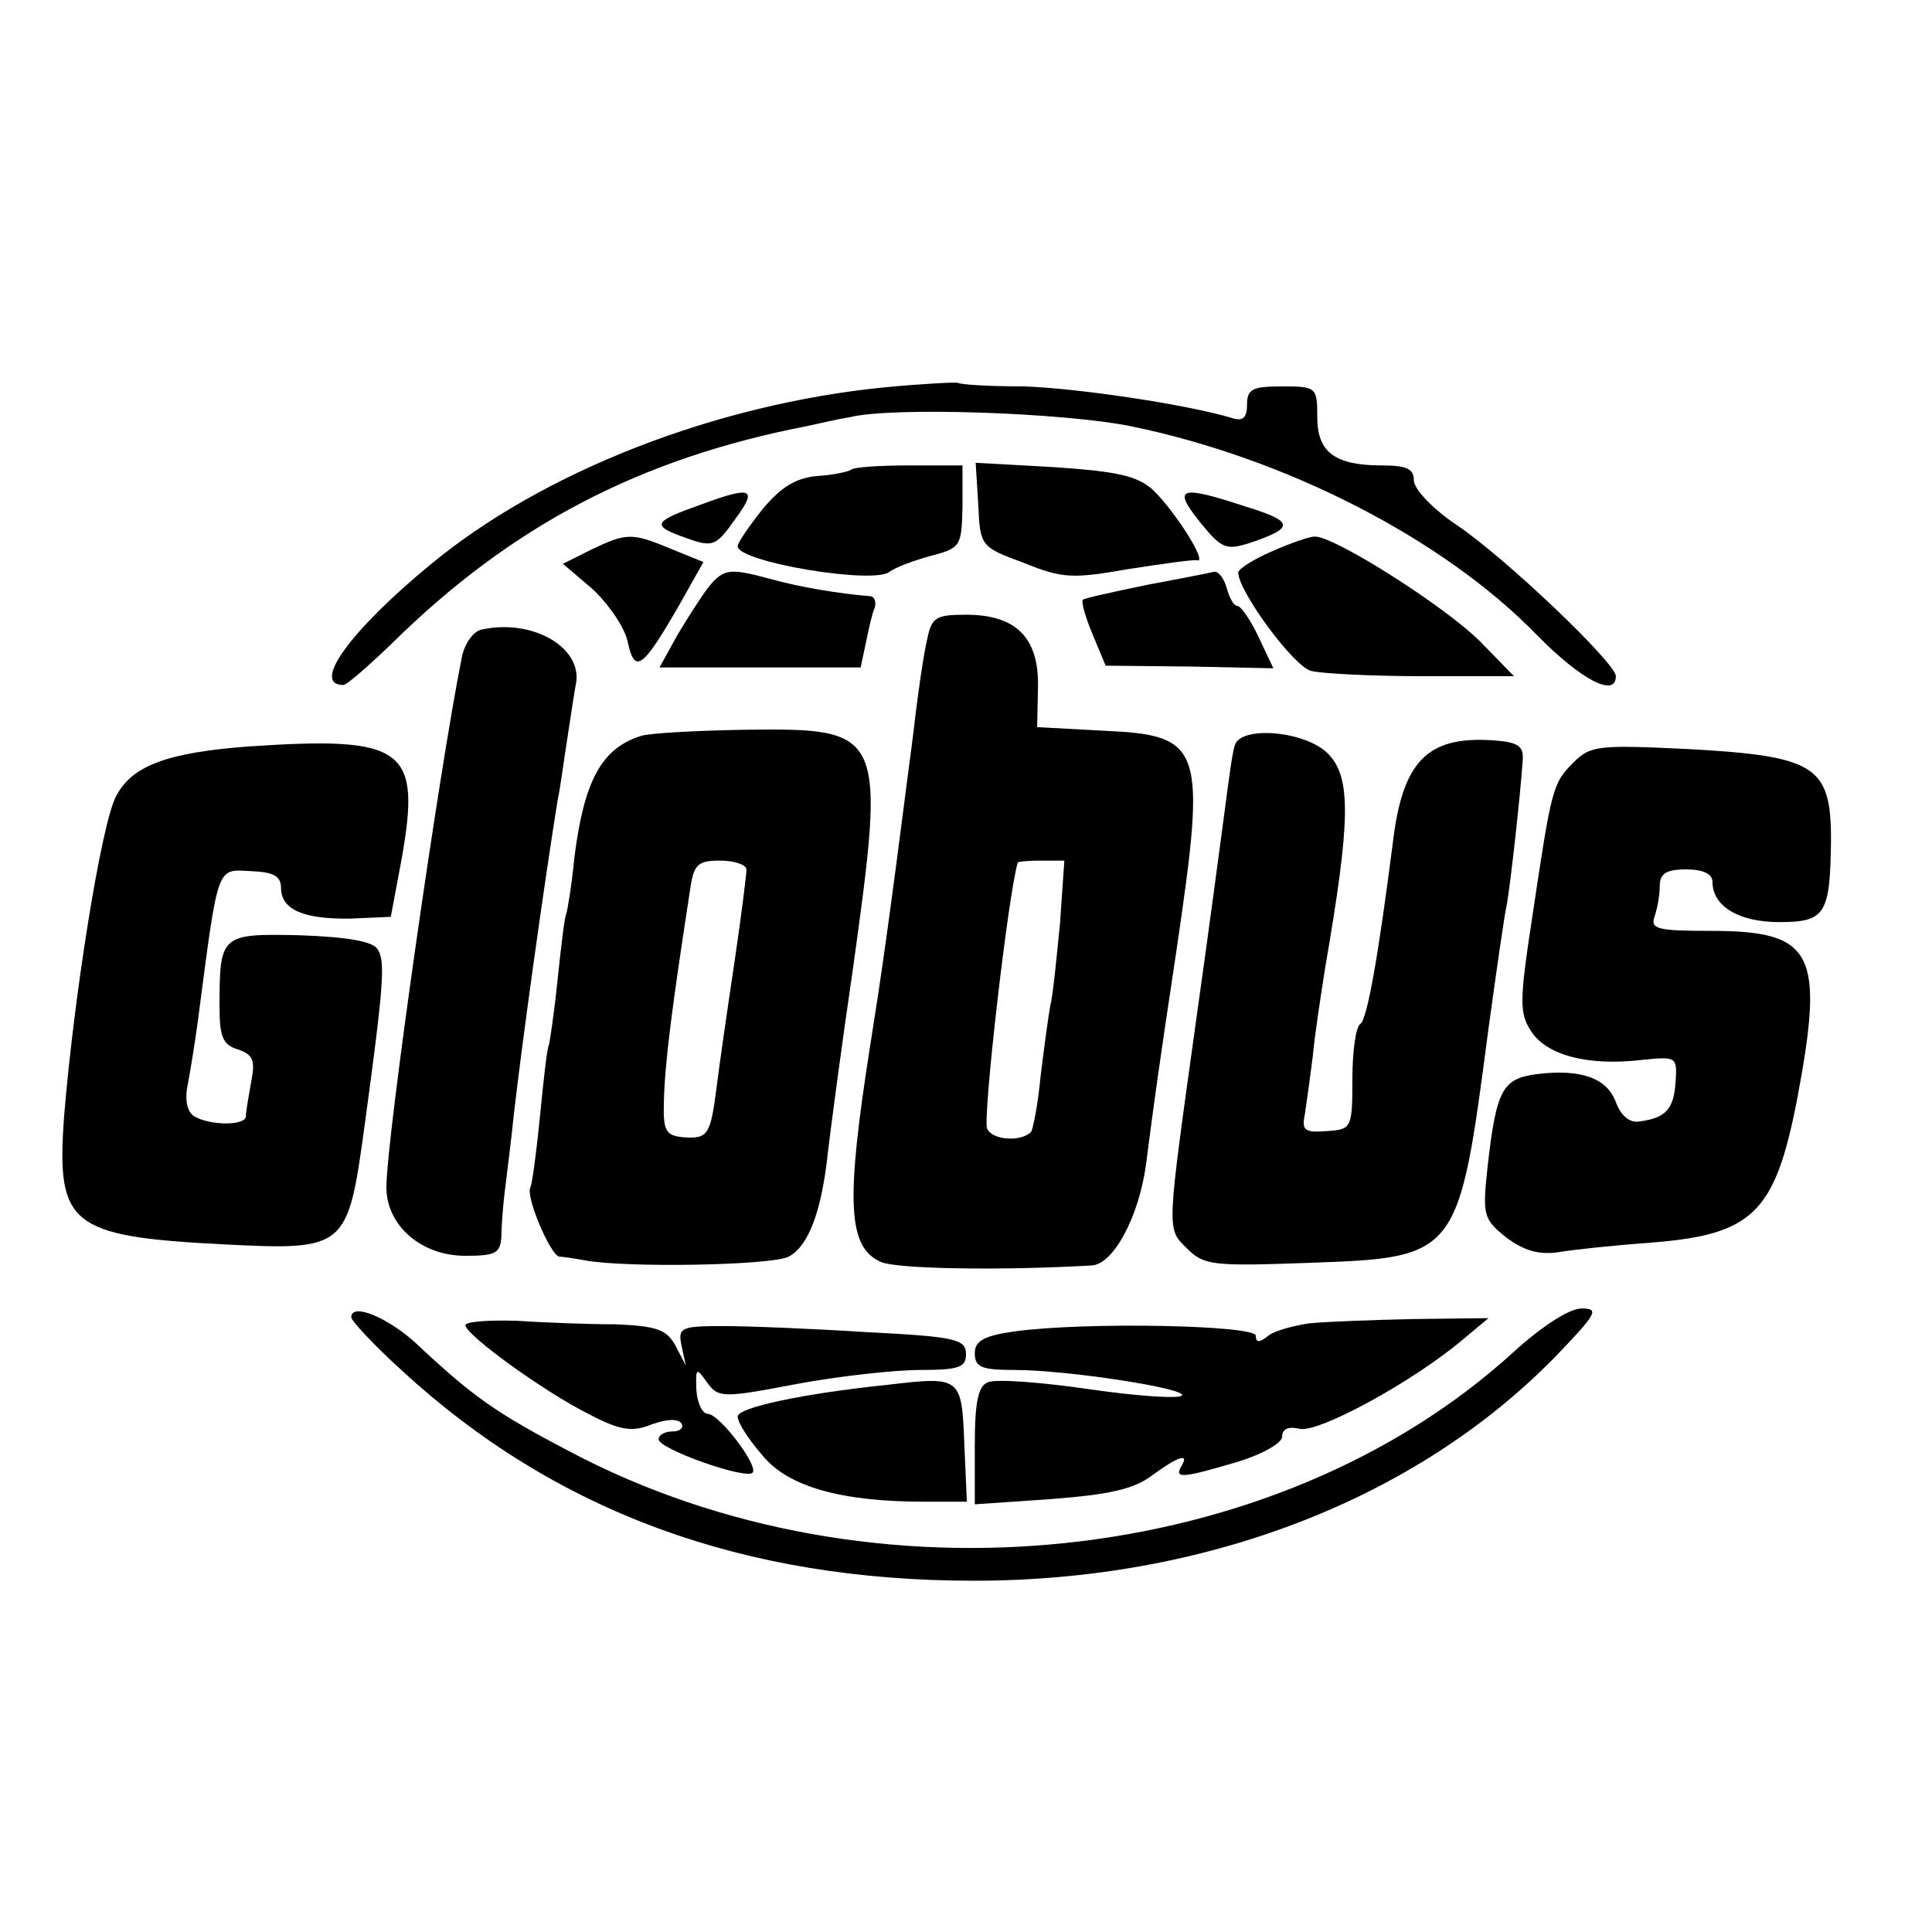
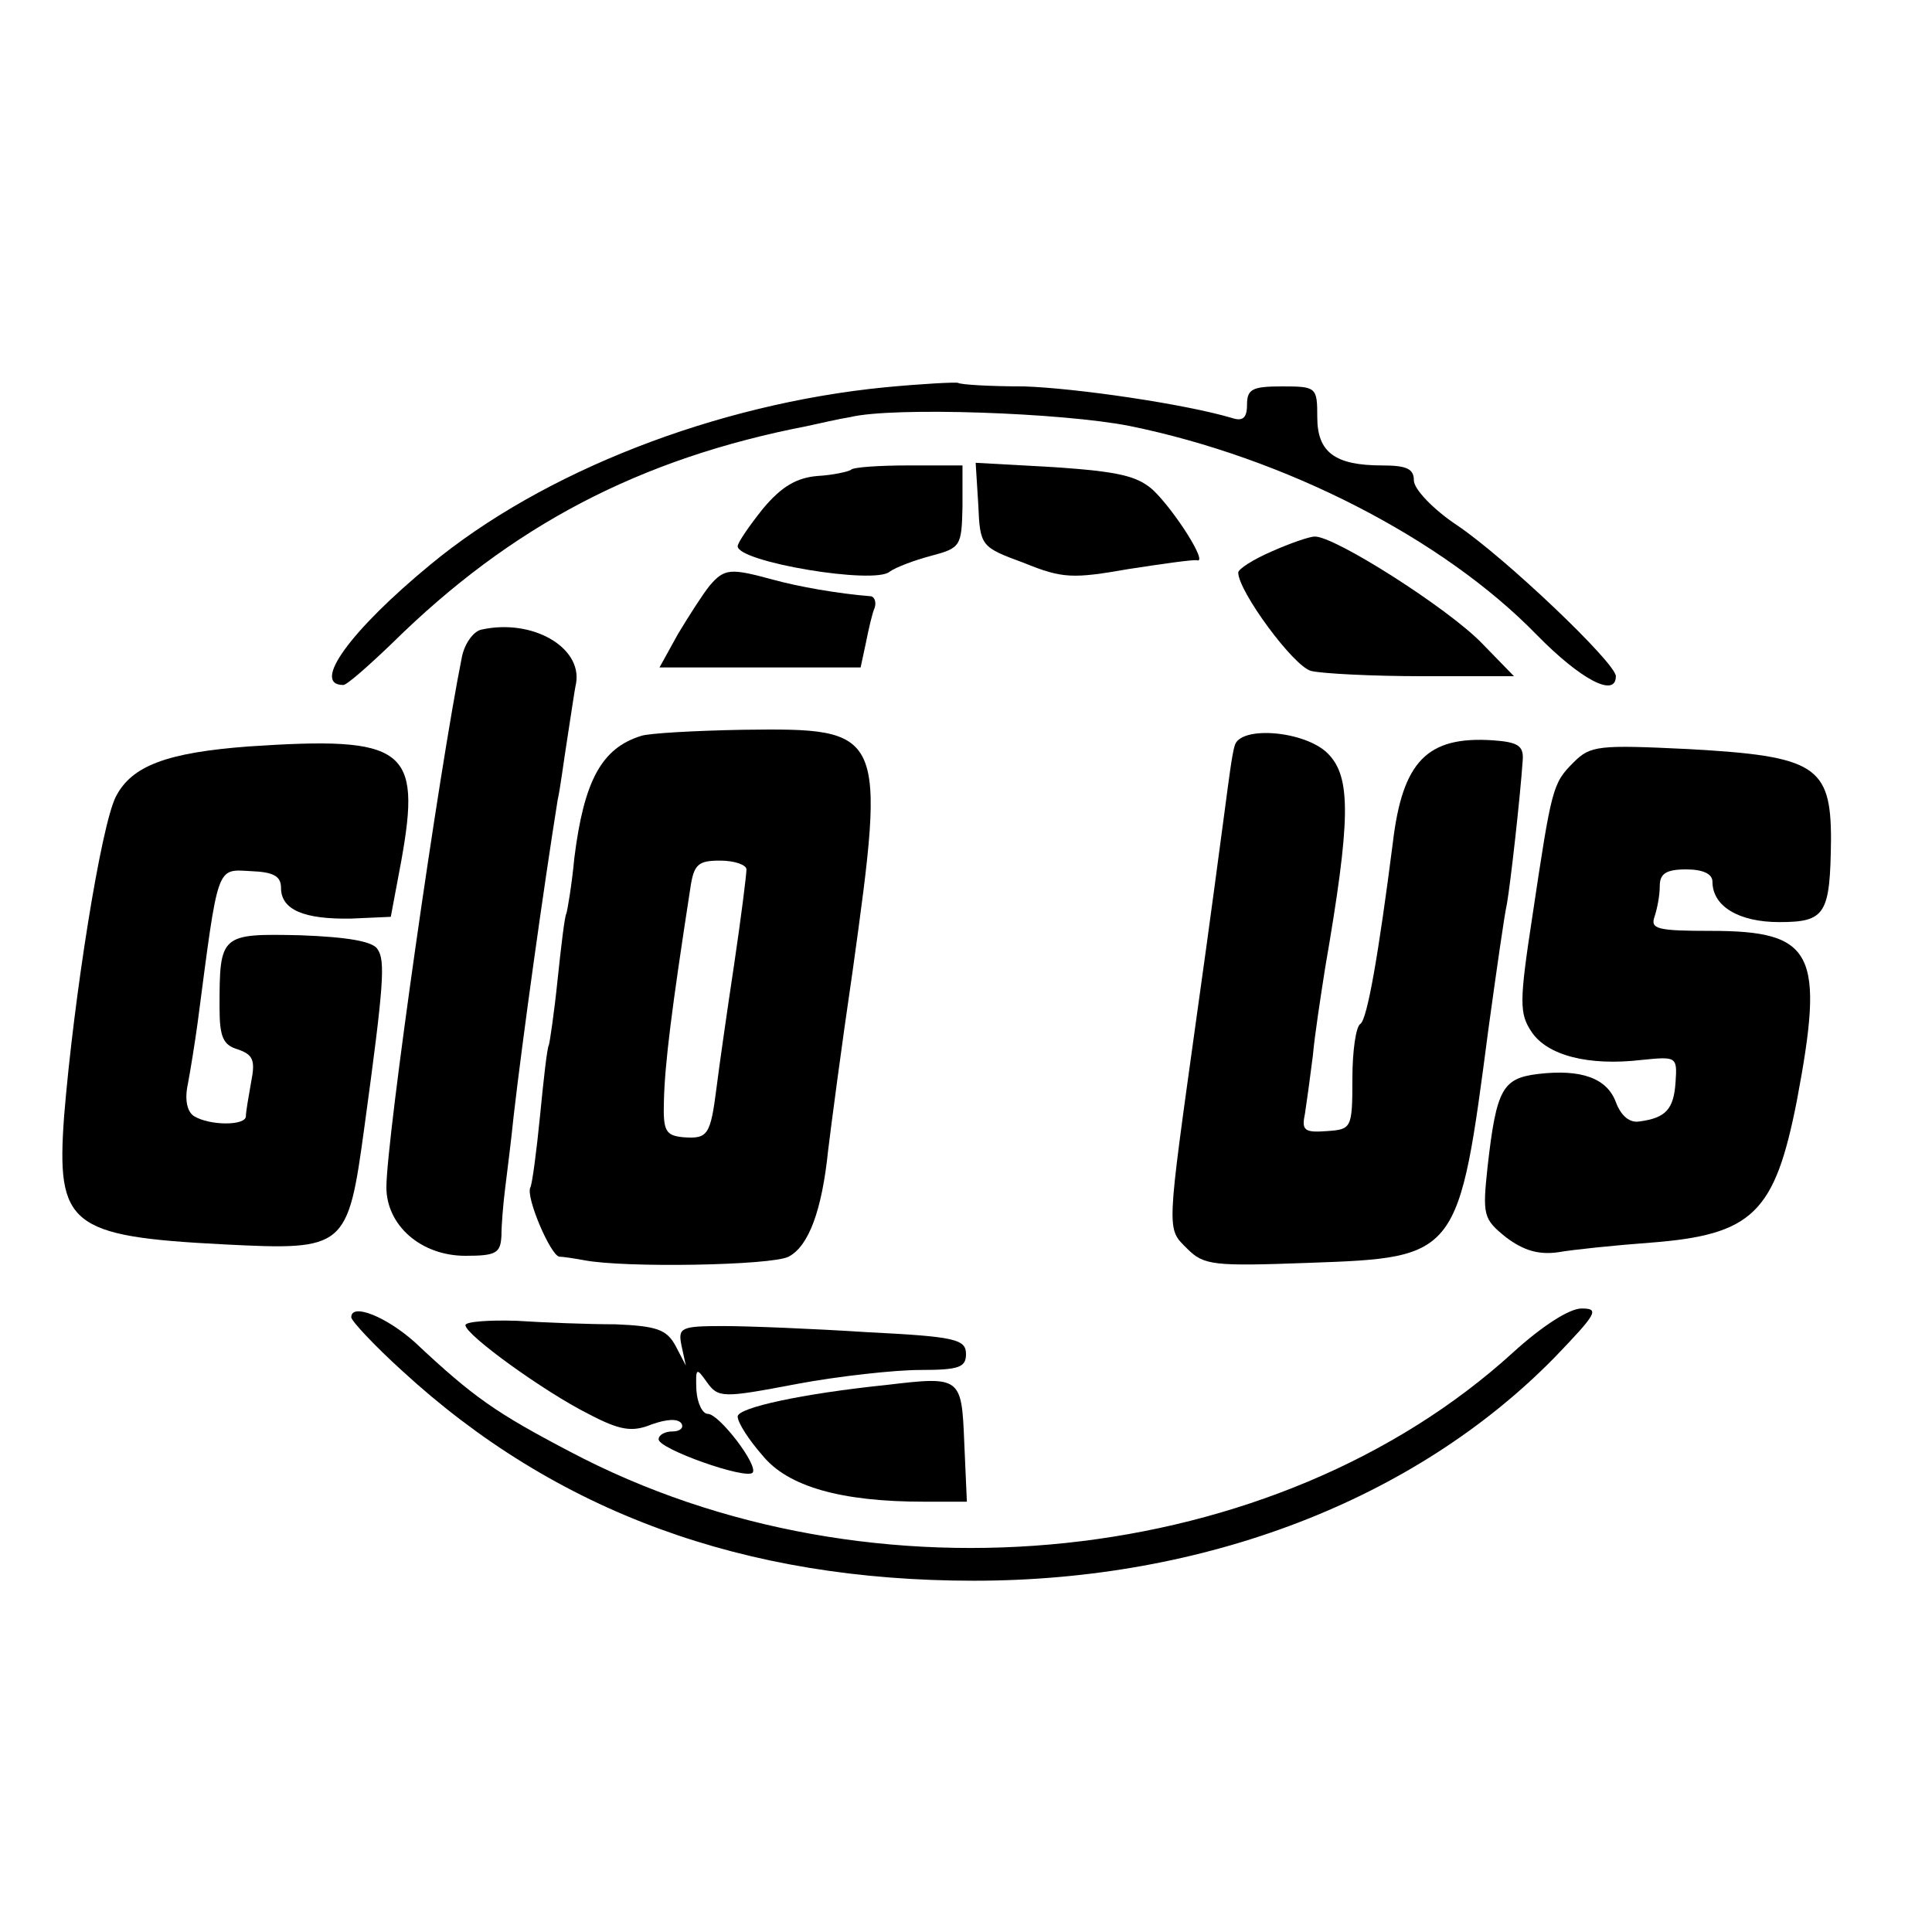
<svg xmlns="http://www.w3.org/2000/svg" version="1.0" width="220pt" height="220pt" viewBox="0 0 220 220" preserveAspectRatio="xMidYMid meet">
  <g transform="translate(0,220) scale(0.1,-0.1)" fill="#000000" stroke="none">
    <path d="M1008 1759 c-193 -19 -390 -96 -518 -202 -91 -75 -136 -137 -99 -137 4 0 29 22 56 48 135 133 281 210 473 247 14 3 35 8 48 10 49 12 242 5 318 -10 177 -36 357 -128 464 -238 50 -51 90 -72 90 -47 0 15 -126 135 -181 172 -27 18 -49 41 -49 51 0 13 -8 17 -36 17 -54 0 -74 15 -74 55 0 34 -1 35 -40 35 -34 0 -40 -3 -40 -21 0 -15 -5 -19 -17 -15 -54 16 -177 34 -237 36 -39 0 -72 2 -75 4 -3 1 -41 -1 -83 -5z" />
    <path d="M969 1665 c-3 -2 -20 -6 -38 -7 -24 -2 -41 -12 -62 -37 -16 -20 -29 -39 -29 -43 0 -18 156 -44 173 -29 7 5 28 13 47 18 34 9 35 11 36 56 l0 47 -61 0 c-34 0 -64 -2 -66 -5z" />
    <path d="M1114 1625 c2 -47 3 -48 52 -66 44 -18 56 -18 119 -7 39 6 74 11 78 10 13 -4 -25 56 -50 80 -18 16 -39 21 -112 26 l-90 5 3 -48z" />
-     <path d="M797 1625 c-51 -18 -55 -23 -23 -35 38 -14 40 -14 64 20 25 34 18 37 -41 15z" />
-     <path d="M1366 1606 c25 -31 30 -33 58 -24 50 17 50 24 -5 41 -76 25 -84 22 -53 -17z" />
-     <path d="M673 1574 l-32 -16 34 -29 c18 -17 37 -44 40 -61 8 -36 17 -29 59 44 l27 48 -37 15 c-45 19 -51 18 -91 -1z" />
+     <path d="M1366 1606 z" />
    <path d="M1448 1572 c-21 -9 -38 -20 -38 -24 0 -21 63 -107 83 -112 12 -3 69 -6 127 -6 l104 0 -37 38 c-39 40 -168 122 -190 121 -6 0 -29 -8 -49 -17z" />
    <path d="M808 1533 c-8 -10 -24 -35 -36 -55 l-21 -38 114 0 115 0 6 28 c3 15 7 33 10 40 2 6 0 12 -4 13 -38 3 -83 11 -112 19 -48 13 -55 13 -72 -7z" />
-     <path d="M1306 1534 c-38 -8 -71 -15 -73 -17 -2 -2 3 -20 11 -39 l15 -36 96 -1 95 -2 -17 36 c-9 19 -20 35 -24 35 -4 0 -9 9 -12 20 -3 11 -9 19 -14 19 -4 -1 -39 -8 -77 -15z" />
-     <path d="M1056 1473 c-4 -16 -11 -64 -16 -108 -31 -241 -36 -272 -49 -355 -28 -178 -26 -230 12 -247 18 -8 136 -10 240 -4 25 1 54 56 62 115 10 77 13 100 35 246 34 231 30 243 -85 248 l-74 4 1 46 c1 56 -25 82 -82 82 -34 0 -39 -3 -44 -27z m151 -325 c-4 -40 -8 -82 -11 -93 -2 -11 -7 -47 -11 -80 -3 -33 -9 -62 -11 -64 -12 -12 -45 -9 -50 4 -5 13 24 267 35 303 1 1 13 2 27 2 l26 0 -5 -72z" />
    <path d="M548 1483 c-9 -2 -19 -16 -22 -31 -26 -129 -86 -549 -86 -604 0 -43 39 -78 90 -78 35 0 40 3 41 23 0 12 2 36 4 52 2 17 7 55 10 85 10 87 34 259 50 359 3 13 7 45 11 70 4 25 8 54 10 63 7 41 -50 74 -108 61z" />
    <path d="M730 1362 c-45 -14 -65 -51 -76 -139 -3 -32 -8 -60 -9 -63 -2 -3 -6 -37 -10 -75 -4 -39 -9 -72 -10 -75 -2 -3 -6 -39 -10 -80 -4 -41 -9 -78 -11 -82 -6 -10 23 -78 33 -79 4 0 17 -2 28 -4 46 -9 214 -6 233 4 23 12 38 53 45 121 3 25 15 117 28 205 38 274 37 276 -125 274 -55 -1 -108 -4 -116 -7z m120 -152 c0 -6 -6 -54 -14 -108 -8 -53 -17 -116 -20 -140 -7 -55 -10 -59 -38 -57 -20 2 -23 7 -22 41 1 43 9 106 30 242 4 28 9 32 34 32 17 0 30 -5 30 -10z" />
    <path d="M1406 1351 c-3 -9 -7 -41 -11 -71 -4 -30 -18 -136 -32 -235 -35 -252 -35 -243 -11 -267 19 -19 30 -20 139 -16 170 6 170 7 204 267 9 65 18 129 21 142 4 23 15 120 18 164 1 16 -6 20 -34 22 -75 5 -103 -24 -114 -117 -16 -125 -29 -201 -37 -206 -5 -3 -9 -31 -9 -62 0 -57 -1 -58 -29 -60 -26 -2 -29 1 -25 20 2 13 6 42 9 66 2 23 9 68 14 100 29 168 30 217 3 244 -26 26 -100 32 -106 9z" />
    <path d="M283 1350 c-93 -7 -133 -22 -151 -57 -17 -33 -48 -229 -59 -364 -9 -124 6 -137 182 -146 139 -7 141 -5 160 134 22 161 24 189 15 202 -5 9 -34 14 -88 16 -91 2 -92 1 -92 -82 0 -34 4 -43 21 -48 17 -6 20 -12 15 -37 -3 -17 -6 -34 -6 -39 0 -11 -41 -11 -59 0 -8 5 -11 19 -7 37 3 16 8 47 11 69 24 183 21 175 61 173 26 -1 34 -6 34 -19 0 -25 26 -36 80 -35 l45 2 12 64 c23 128 5 142 -174 130z" />
    <path d="M1792 1332 c-24 -24 -25 -28 -47 -175 -15 -98 -15 -111 -1 -132 18 -27 65 -39 125 -32 40 4 41 4 39 -25 -2 -31 -11 -41 -41 -45 -11 -2 -21 6 -27 22 -10 27 -39 38 -89 32 -40 -5 -47 -17 -57 -105 -6 -56 -5 -60 21 -81 20 -15 37 -20 59 -17 17 3 65 8 106 11 116 9 141 34 166 161 32 169 20 194 -98 194 -60 0 -69 2 -64 16 3 9 6 24 6 35 0 14 7 19 30 19 19 0 30 -5 30 -14 0 -28 30 -46 76 -46 53 0 58 9 59 94 0 84 -18 95 -162 103 -103 5 -112 4 -131 -15z" />
    <path d="M400 700 c0 -4 26 -32 58 -61 175 -161 389 -239 651 -239 263 0 502 92 661 254 48 50 52 56 31 56 -14 0 -45 -20 -78 -50 -270 -246 -730 -295 -1074 -113 -84 44 -110 62 -176 124 -32 29 -73 46 -73 29z" />
    <path d="M530 691 c0 -11 90 -76 140 -101 36 -19 50 -21 72 -12 17 6 30 7 34 1 3 -5 -2 -9 -10 -9 -9 0 -16 -4 -16 -9 0 -11 99 -46 107 -38 7 8 -38 67 -51 67 -6 0 -12 12 -13 27 -1 26 0 26 12 9 13 -18 18 -18 102 -2 48 9 112 16 141 16 44 0 52 3 52 18 0 17 -12 20 -112 25 -62 4 -136 7 -165 7 -48 0 -51 -2 -47 -22 l5 -23 -12 23 c-10 18 -21 22 -68 24 -31 0 -82 2 -113 4 -32 1 -58 -1 -58 -5z" />
-     <path d="M1490 693 c-19 -3 -41 -9 -47 -15 -9 -7 -13 -7 -13 1 0 12 -193 16 -274 5 -36 -5 -46 -11 -46 -25 0 -16 8 -19 45 -19 60 0 196 -21 191 -29 -3 -4 -50 -1 -105 7 -55 8 -107 12 -116 8 -11 -4 -15 -22 -15 -72 l0 -67 87 6 c65 5 94 11 115 27 30 22 43 26 33 10 -8 -14 2 -13 63 5 30 9 52 22 52 29 0 9 7 12 20 9 21 -5 128 53 185 101 l30 25 -85 -1 c-47 -1 -101 -3 -120 -5z" />
    <path d="M1010 623 c-97 -10 -170 -26 -170 -36 0 -7 13 -27 28 -44 29 -36 90 -53 184 -53 l49 0 -3 68 c-3 74 -4 75 -88 65z" />
  </g>
</svg>